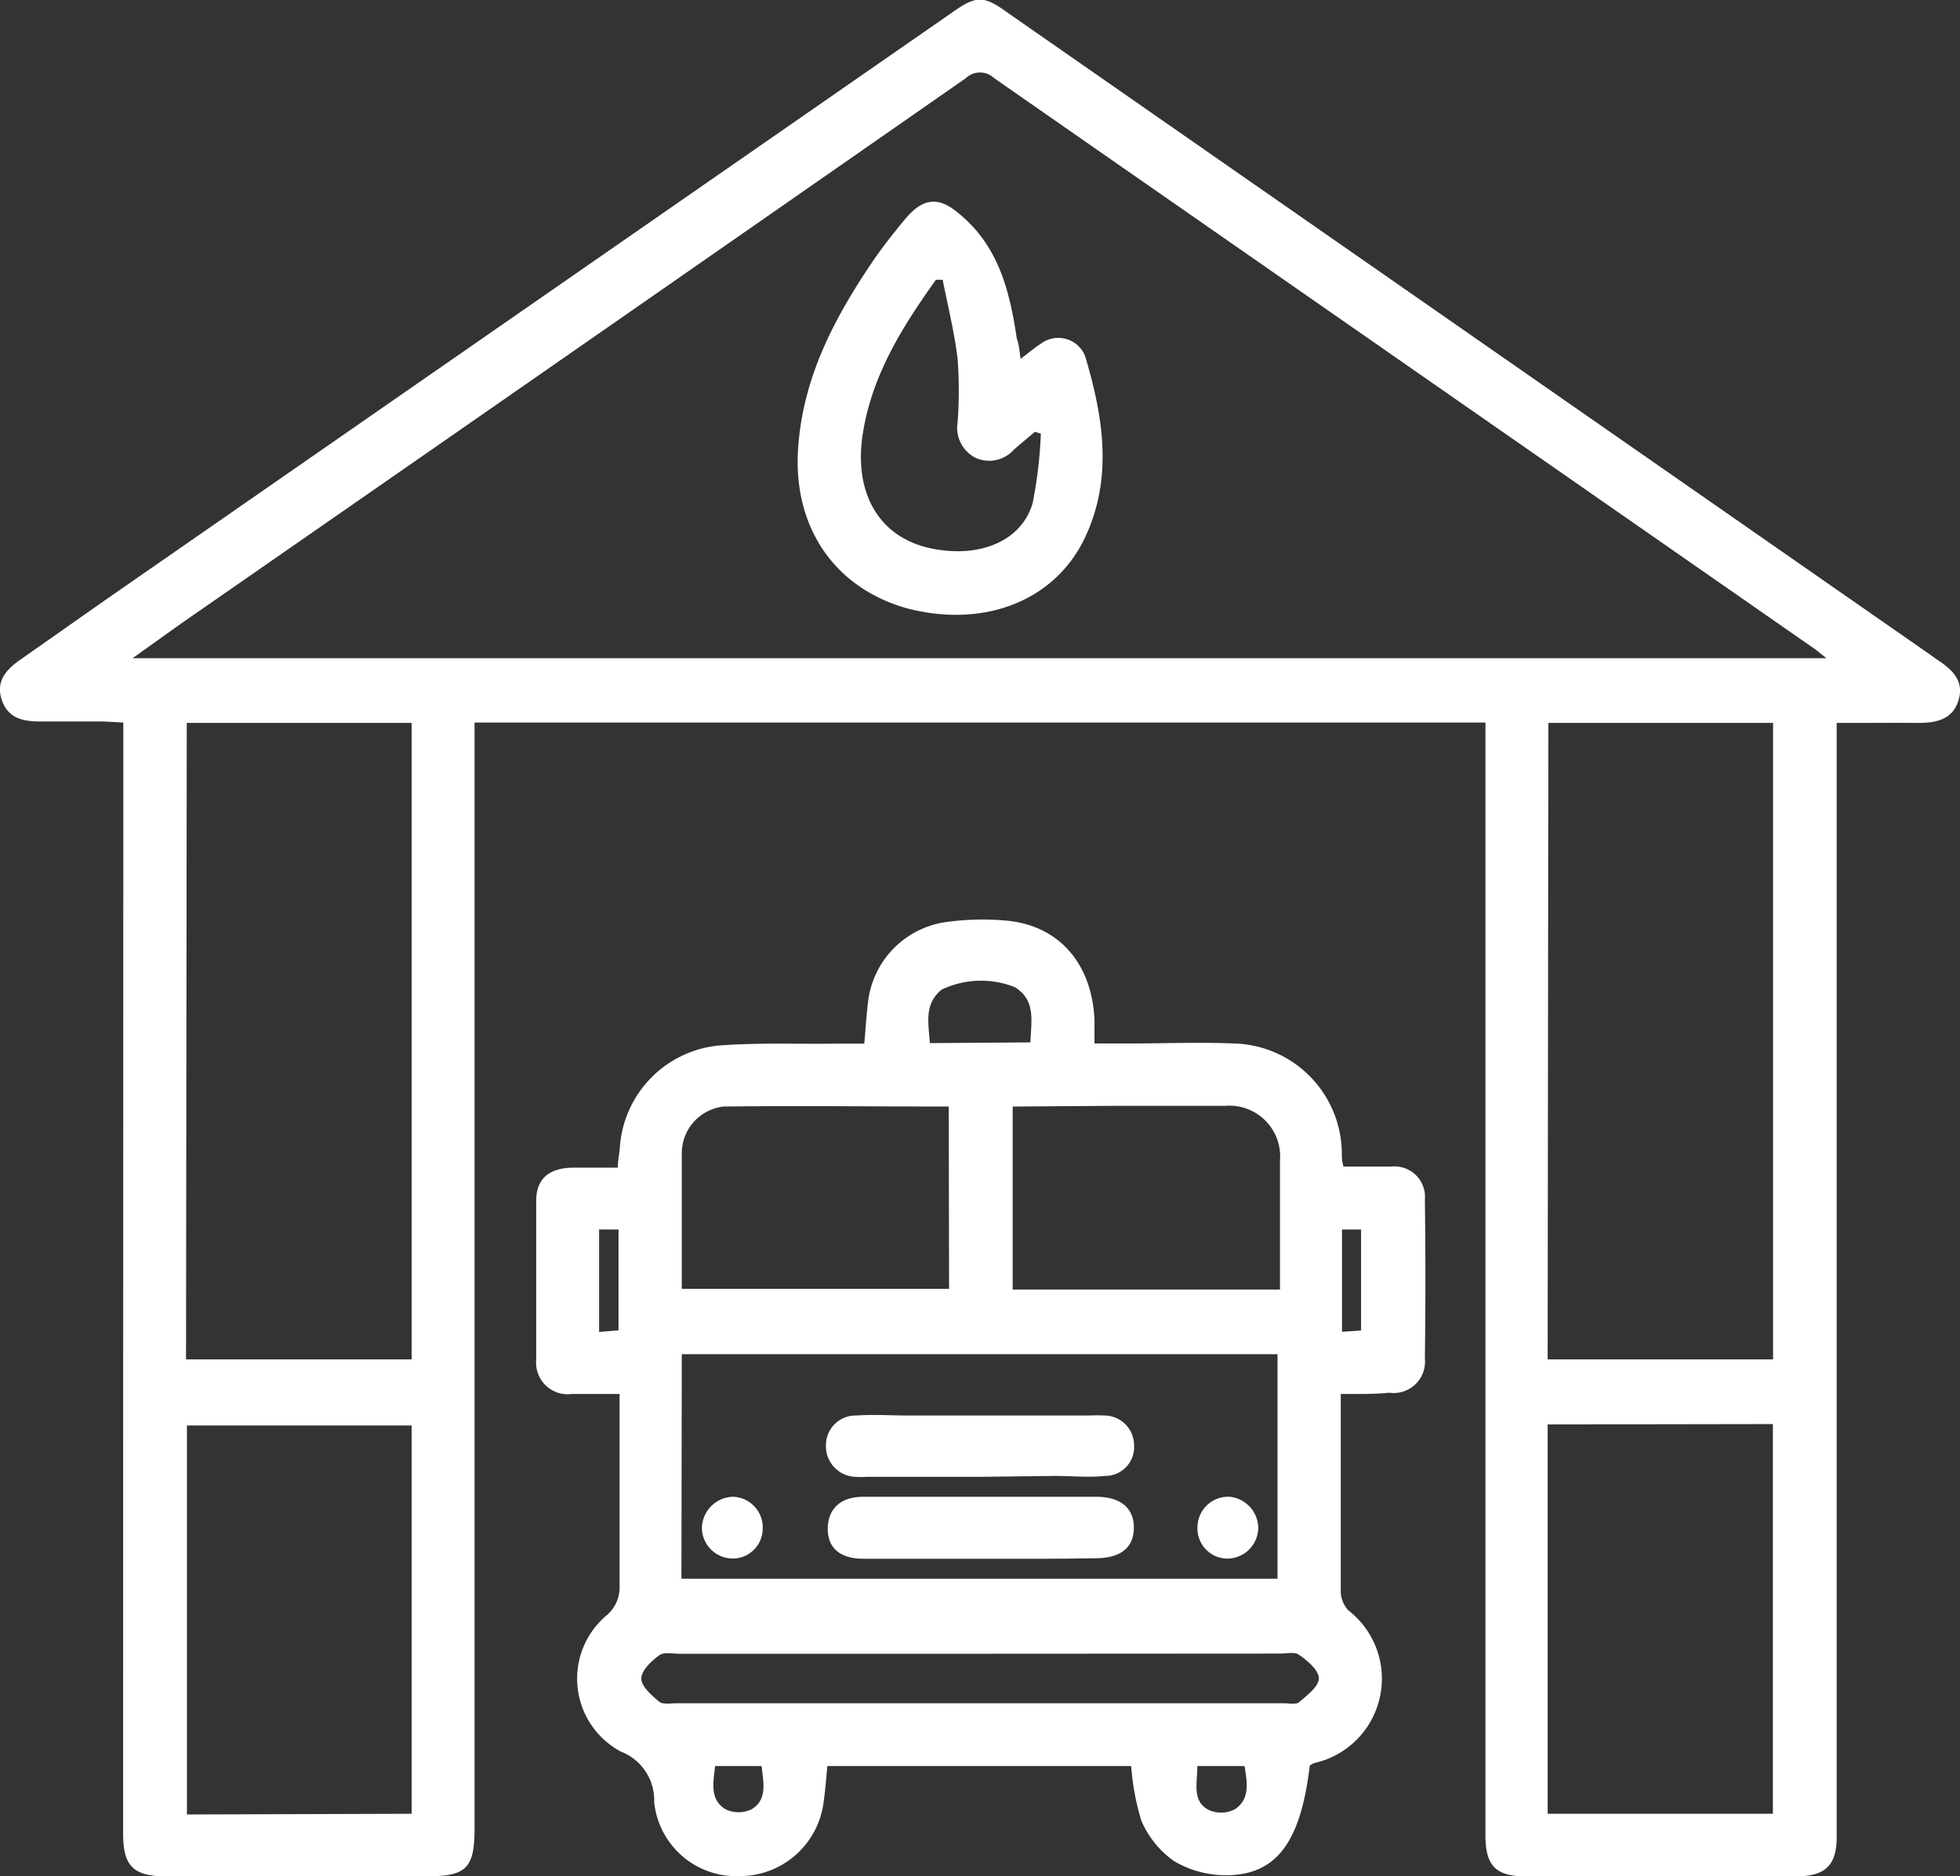
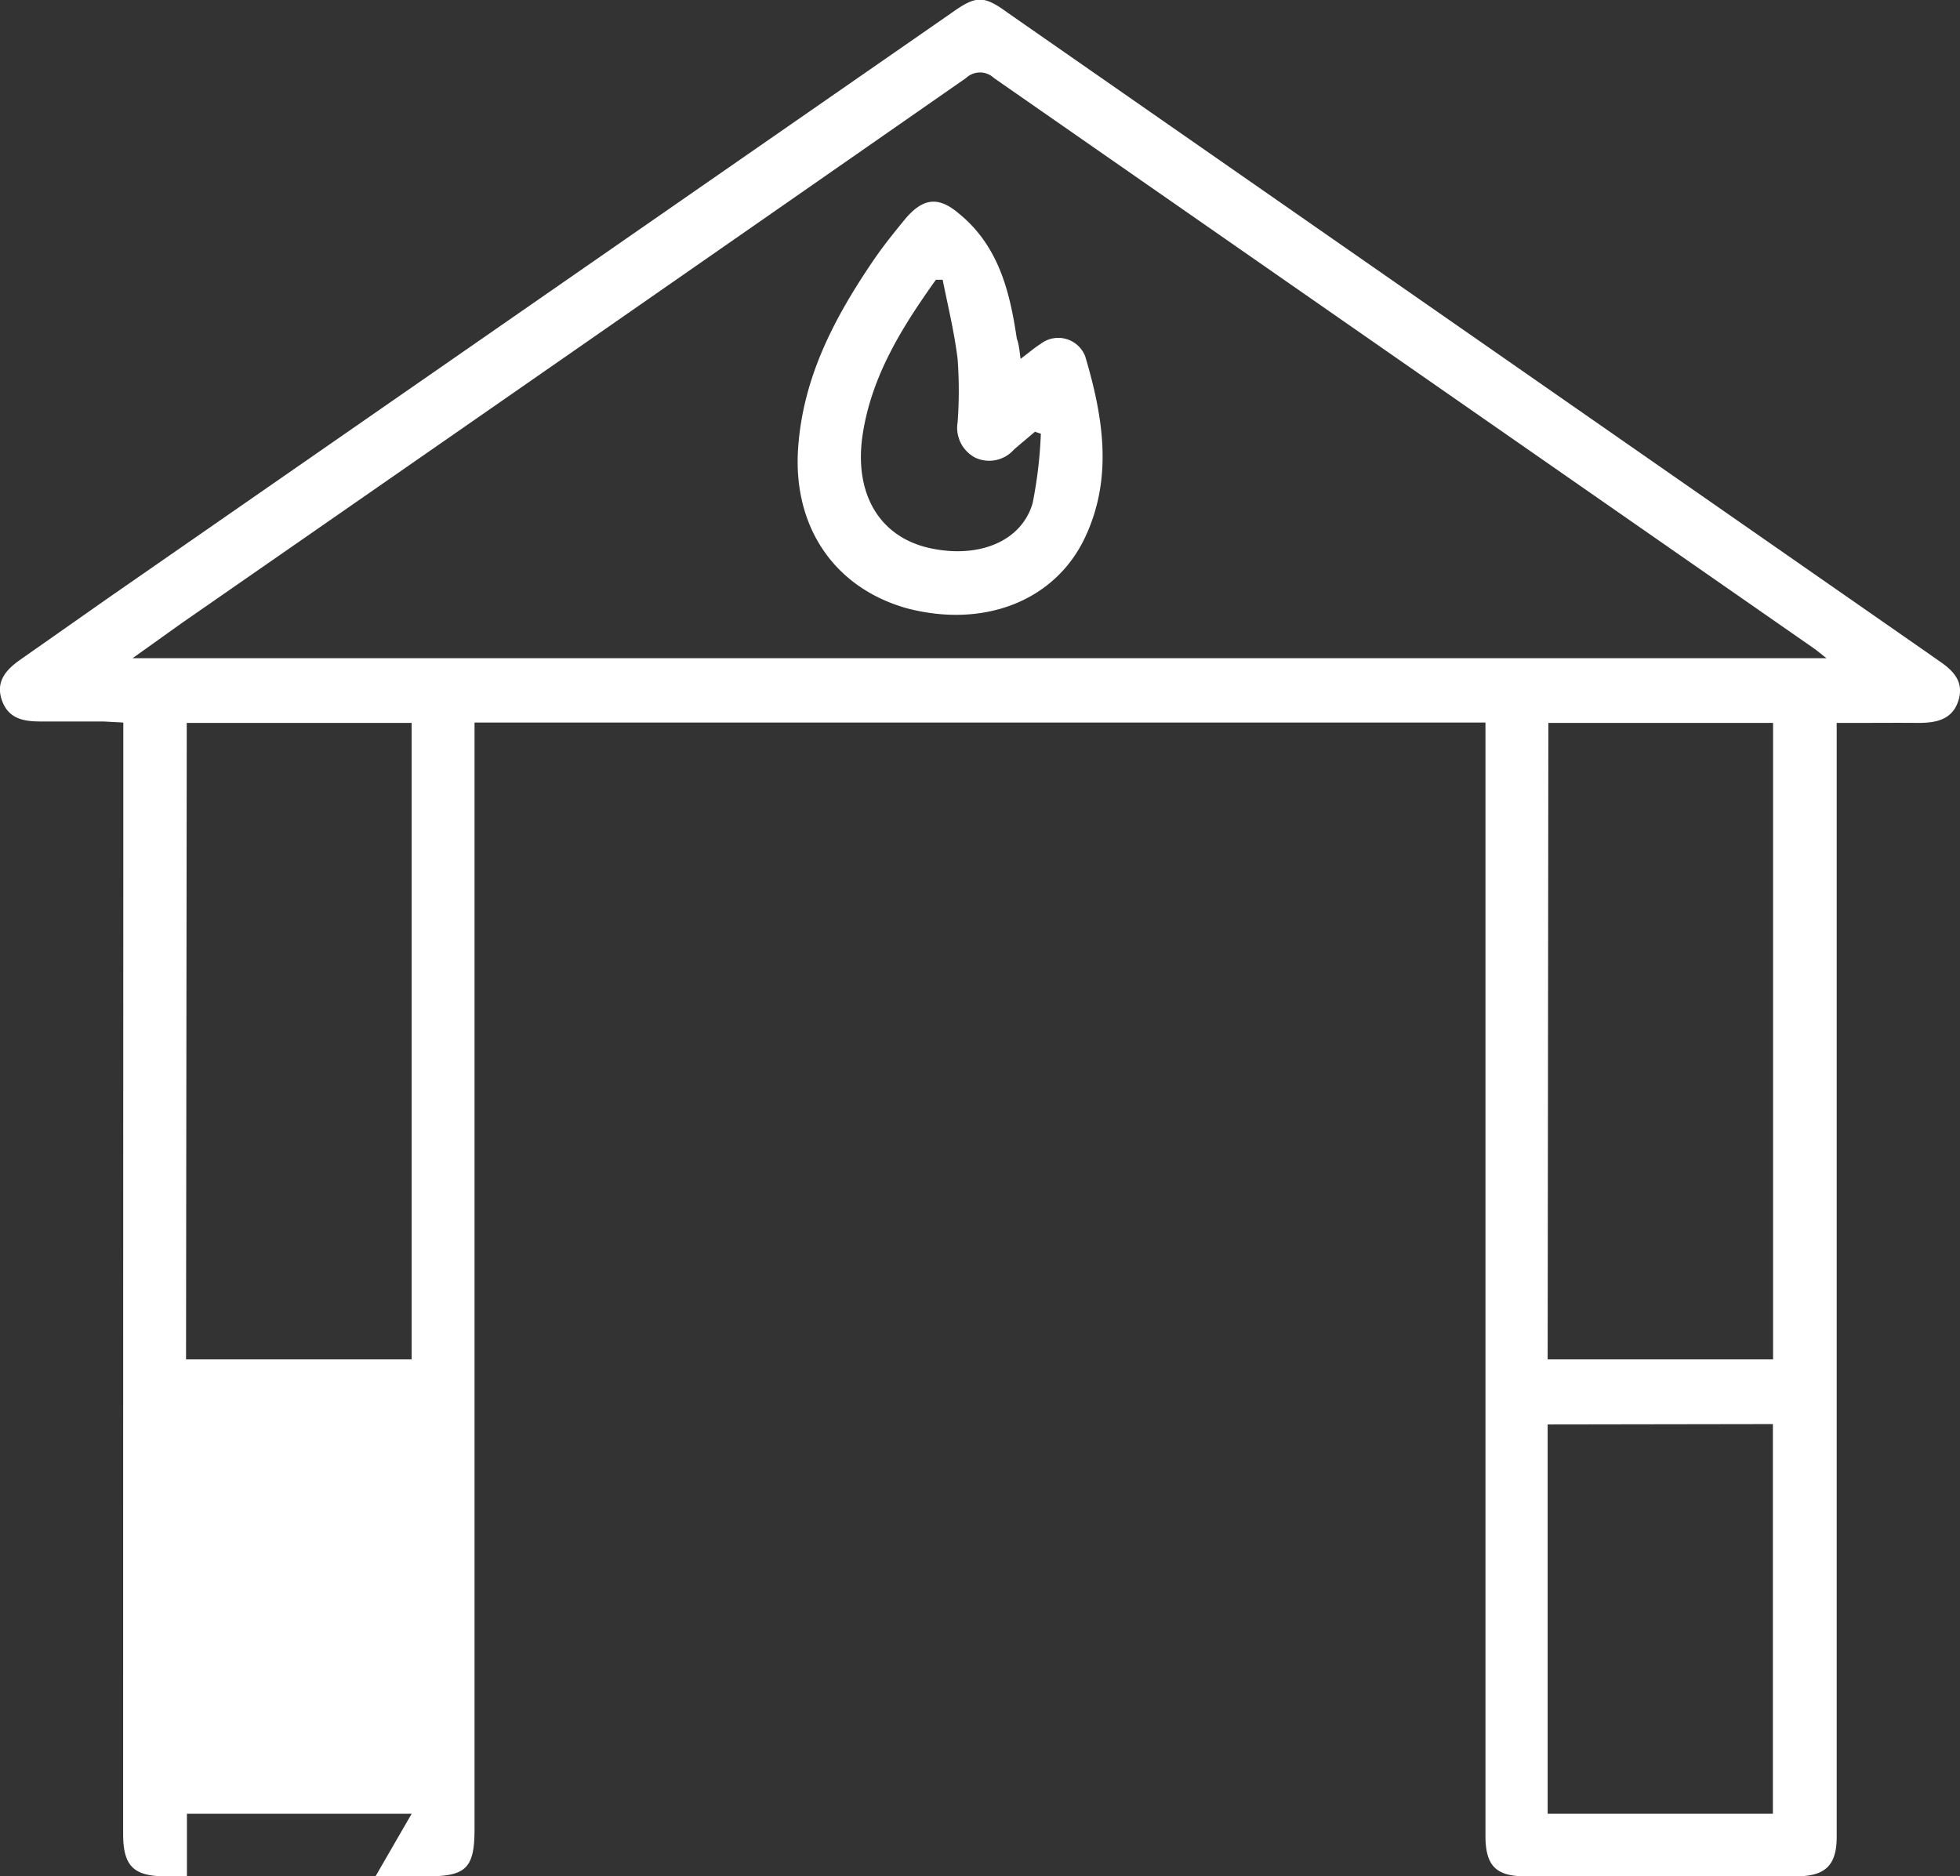
<svg xmlns="http://www.w3.org/2000/svg" id="Layer_1" data-name="Layer 1" viewBox="0 0 109.99 105.3">
  <rect x="0" y="0" width="109.99" height="105.3" fill="#333333" stroke="none" />
  <defs>
    <style>.cls-1{fill:#fff;}</style>
  </defs>
-   <path class="cls-1" d="M83.36,40.55H26.63v5.3q0,28.4,0,56.79c0,2.18-.46,2.66-2.63,2.66H9.3c-1.81,0-2.39-.58-2.39-2.38Q6.91,76,6.92,49V40.55l-1.11-.06c-1.18,0-2.36,0-3.54,0-1,0-1.82-.18-2.17-1.21s.24-1.69,1-2.23l5-3.51L53.39.73c1.4-1,1.81-1,3.18,0l51.73,36,.44.31c.81.54,1.51,1.17,1.16,2.28s-1.32,1.26-2.34,1.25-2.22,0-3.33,0h-1.16V99.87c0,1.07,0,2.15,0,3.22,0,1.59-.64,2.2-2.23,2.21H85.6c-1.66,0-2.24-.6-2.24-2.28V40.55ZM7.44,36.94H102.5c-.35-.27-.53-.43-.72-.56q-23-16-46-32a1.14,1.14,0,0,0-1.57,0q-22,15.32-44,30.58Zm3,39.35H23.1V40.57H10.48Zm76.41,0H99.5V40.57H86.89Zm0,3.65v21.85H99.49V79.92ZM23.1,101.79V80H10.49v21.83Z" />
-   <path class="cls-1" d="M75.24,78.23v3.52c0,2.5,0,5,0,7.51a1.6,1.6,0,0,0,.42,1.11,4.85,4.85,0,0,1-1.89,8.57,1,1,0,0,0-.27.15c-.51,4.29-1.86,6.14-4.69,6.15a5.71,5.71,0,0,1-2.92-.79,5.34,5.34,0,0,1-1.84-2.27,13.82,13.82,0,0,1-.57-3.07H46.43c-.07.68-.11,1.31-.2,1.94a4.75,4.75,0,0,1-4.74,4.24,4.63,4.63,0,0,1-4.78-4.16,2.91,2.91,0,0,0-1.85-2.82A4.64,4.64,0,0,1,34,90.69,2.06,2.06,0,0,0,34.77,89c0-3,0-6.09,0-9.13V78.23c-1,0-1.83,0-2.68,0a1.77,1.77,0,0,1-2-1.91c0-3,0-5.94,0-8.91,0-1.25.7-1.84,2-1.88h2.58c0-.39.08-.73.11-1.07a6.16,6.16,0,0,1,5.62-5.79c2.17-.16,4.36-.07,6.55-.1h1.55c.08-.85.12-1.63.22-2.4A5.12,5.12,0,0,1,53,51.76a14.8,14.8,0,0,1,3.52-.09c2.93.29,4.75,2.42,4.9,5.55,0,.39,0,.78,0,1.34h2c1.94,0,3.88-.08,5.8,0a6.21,6.21,0,0,1,6.08,6.15c0,.21,0,.42.09.76.91,0,1.79,0,2.68,0a1.71,1.71,0,0,1,1.89,1.86q.06,4.45,0,8.91a1.76,1.76,0,0,1-2,1.92C77.08,78.25,76.23,78.23,75.24,78.23Zm-37,10.37H71.69V76H38.26Zm15-26.5c-4.28,0-8.46-.05-12.64,0a2.64,2.64,0,0,0-2.34,2.67c0,1.29,0,2.58,0,3.86v3.7h15Zm3.59,0V72.37h15c0-2.46,0-4.85,0-7.24a2.85,2.85,0,0,0-3.08-3.07c-2.08,0-4.16,0-6.23,0ZM55,92.81H38.14c-.39,0-.89-.11-1.15.09-.44.32-1,.85-1,1.3s.58.94,1,1.3c.2.17.62.09.94.09H72.07c.28,0,.67.08.83-.06.45-.39,1.11-.88,1.11-1.34s-.65-1-1.11-1.32c-.23-.18-.69-.07-1.05-.07ZM57.82,58.5c.06-1.24.3-2.38-.87-3.1a5.14,5.14,0,0,0-4.11.14c-1,.82-.73,1.88-.66,3ZM34.71,69H33.62v5.75l1.09-.09Zm40.6,0v5.74l1.07-.07V69ZM42.74,99.11H40.13c-.1.92-.32,1.88.59,2.43a1.68,1.68,0,0,0,1.45,0C43.09,101,42.83,100,42.74,99.11Zm24.45,0c0,1-.31,2,.67,2.48a1.68,1.68,0,0,0,1.45-.06c.86-.58.67-1.52.53-2.42Z" />
+   <path class="cls-1" d="M83.36,40.55H26.63v5.3q0,28.4,0,56.79c0,2.18-.46,2.66-2.63,2.66H9.3c-1.81,0-2.39-.58-2.39-2.38Q6.91,76,6.92,49V40.55l-1.11-.06c-1.18,0-2.36,0-3.54,0-1,0-1.82-.18-2.17-1.21s.24-1.69,1-2.23l5-3.51L53.39.73c1.4-1,1.81-1,3.18,0l51.73,36,.44.31c.81.54,1.51,1.17,1.16,2.28s-1.32,1.26-2.34,1.25-2.22,0-3.33,0h-1.16V99.87c0,1.07,0,2.15,0,3.22,0,1.59-.64,2.2-2.23,2.21H85.6c-1.66,0-2.24-.6-2.24-2.28V40.55ZM7.44,36.94H102.5c-.35-.27-.53-.43-.72-.56q-23-16-46-32a1.14,1.14,0,0,0-1.57,0q-22,15.32-44,30.58Zm3,39.35H23.1V40.57H10.48Zm76.41,0H99.5V40.57H86.89Zm0,3.65v21.85H99.49V79.92ZM23.1,101.79H10.49v21.83Z" />
  <path class="cls-1" d="M57.27,20.14c.47-.35.79-.63,1.14-.85A1.62,1.62,0,0,1,60.9,20c1,3.37,1.57,6.79,0,10.14-1.68,3.59-5.68,5.13-10,4-4.1-1.15-6.42-4.6-6.11-9,.27-3.93,2-7.24,4.15-10.42.58-.86,1.23-1.67,1.89-2.47,1-1.16,1.86-1.23,3-.25,2.21,1.81,2.84,4.36,3.23,7C57.18,19.32,57.21,19.66,57.27,20.14Zm1.14,4.2-.33-.11c-.4.34-.8.67-1.18,1a1.85,1.85,0,0,1-2.16.46,1.89,1.89,0,0,1-1-2,24.43,24.43,0,0,0,0-3.53c-.18-1.5-.55-3-.84-4.46l-.38,0c-1.89,2.65-3.61,5.39-4.11,8.69s.93,5.79,3.86,6.39c2.71.56,5.07-.42,5.68-2.55A24.78,24.78,0,0,0,58.41,24.34Z" />
-   <path class="cls-1" d="M55,82.88H48.65a4.52,4.52,0,0,1-.64,0,1.71,1.71,0,0,1-1.66-1.76,1.66,1.66,0,0,1,1.71-1.68c1-.07,1.93,0,2.89,0H61.13a8.17,8.17,0,0,1,.86,0,1.67,1.67,0,0,1,1.65,1.64A1.62,1.62,0,0,1,62,82.83c-.92.1-1.86,0-2.78,0Z" />
-   <path class="cls-1" d="M55,87.48c-2.18,0-4.36,0-6.55,0-1.32,0-2-.62-2-1.67S47.08,84,48.44,84Q55,84,61.53,84c1.37,0,2.11.65,2.1,1.75s-.73,1.69-2.13,1.7C59.32,87.49,57.14,87.48,55,87.48Z" />
-   <path class="cls-1" d="M39.39,85.71A1.79,1.79,0,0,1,41.13,84a1.72,1.72,0,0,1,1.67,1.83A1.68,1.68,0,0,1,41,87.46,1.73,1.73,0,0,1,39.39,85.71Z" />
-   <path class="cls-1" d="M70.61,85.79a1.75,1.75,0,0,1-1.73,1.68,1.69,1.69,0,0,1-1.68-1.8A1.72,1.72,0,0,1,69,84,1.78,1.78,0,0,1,70.61,85.79Z" />
</svg>